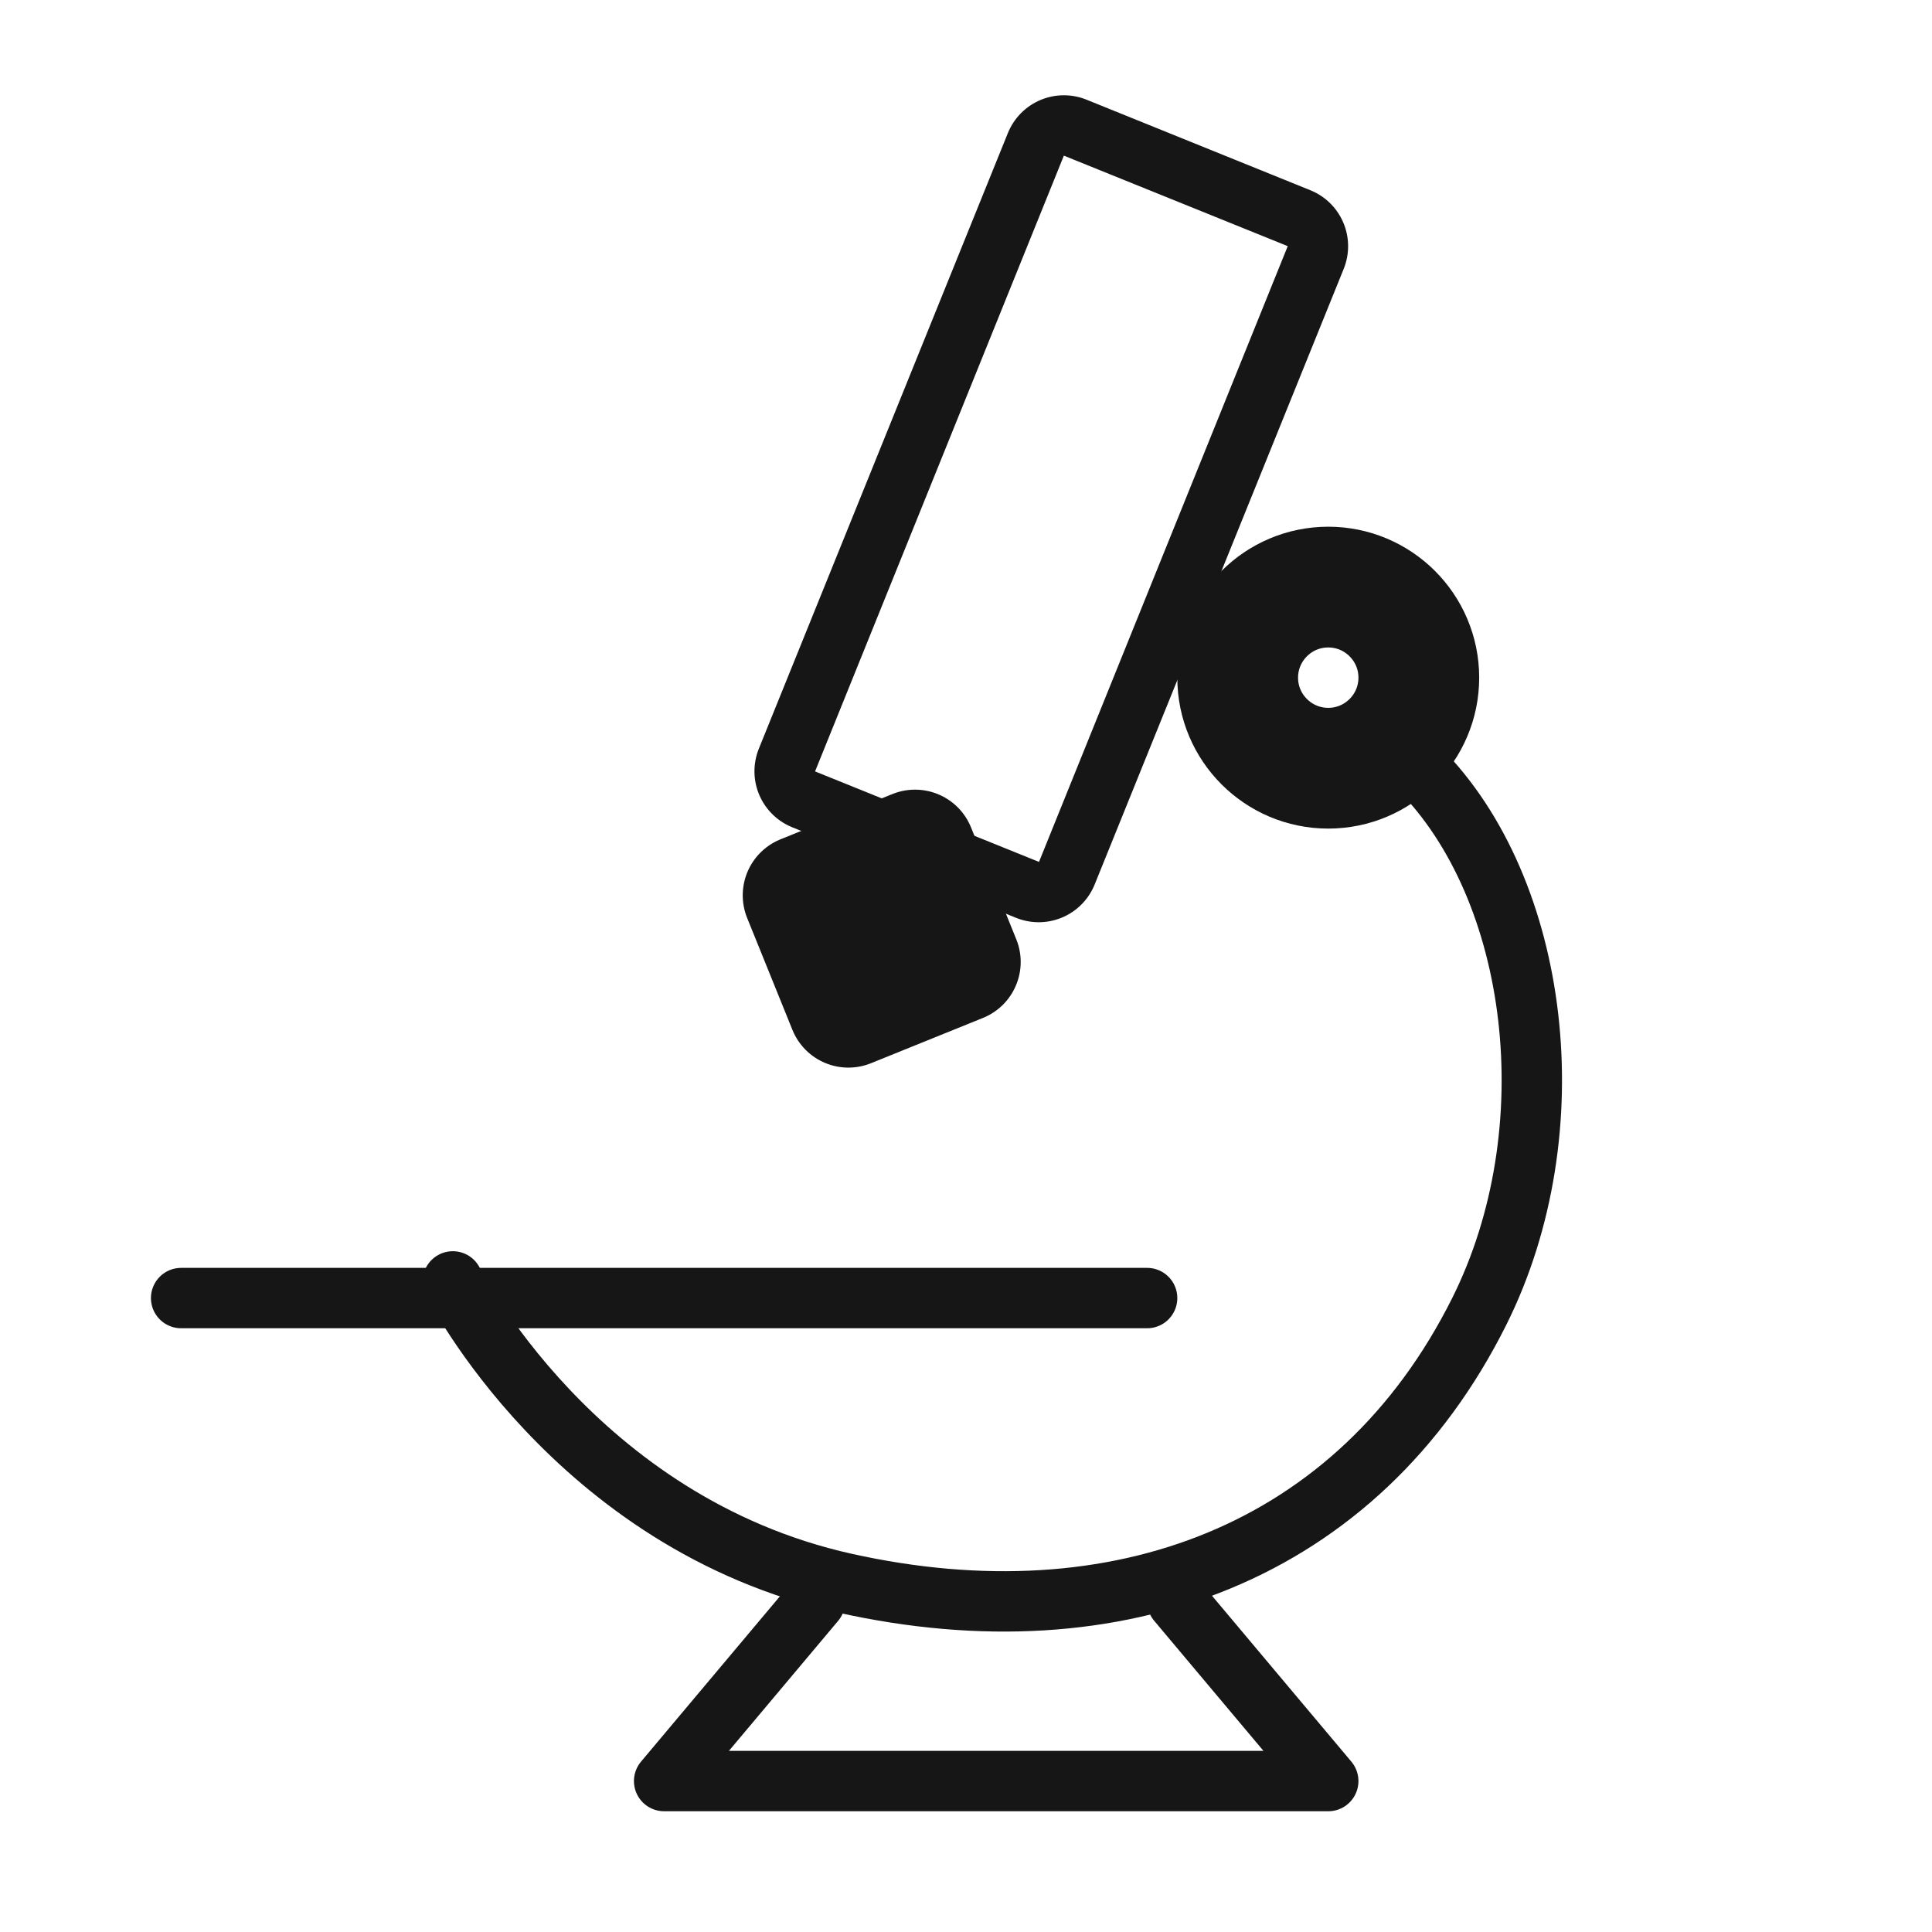
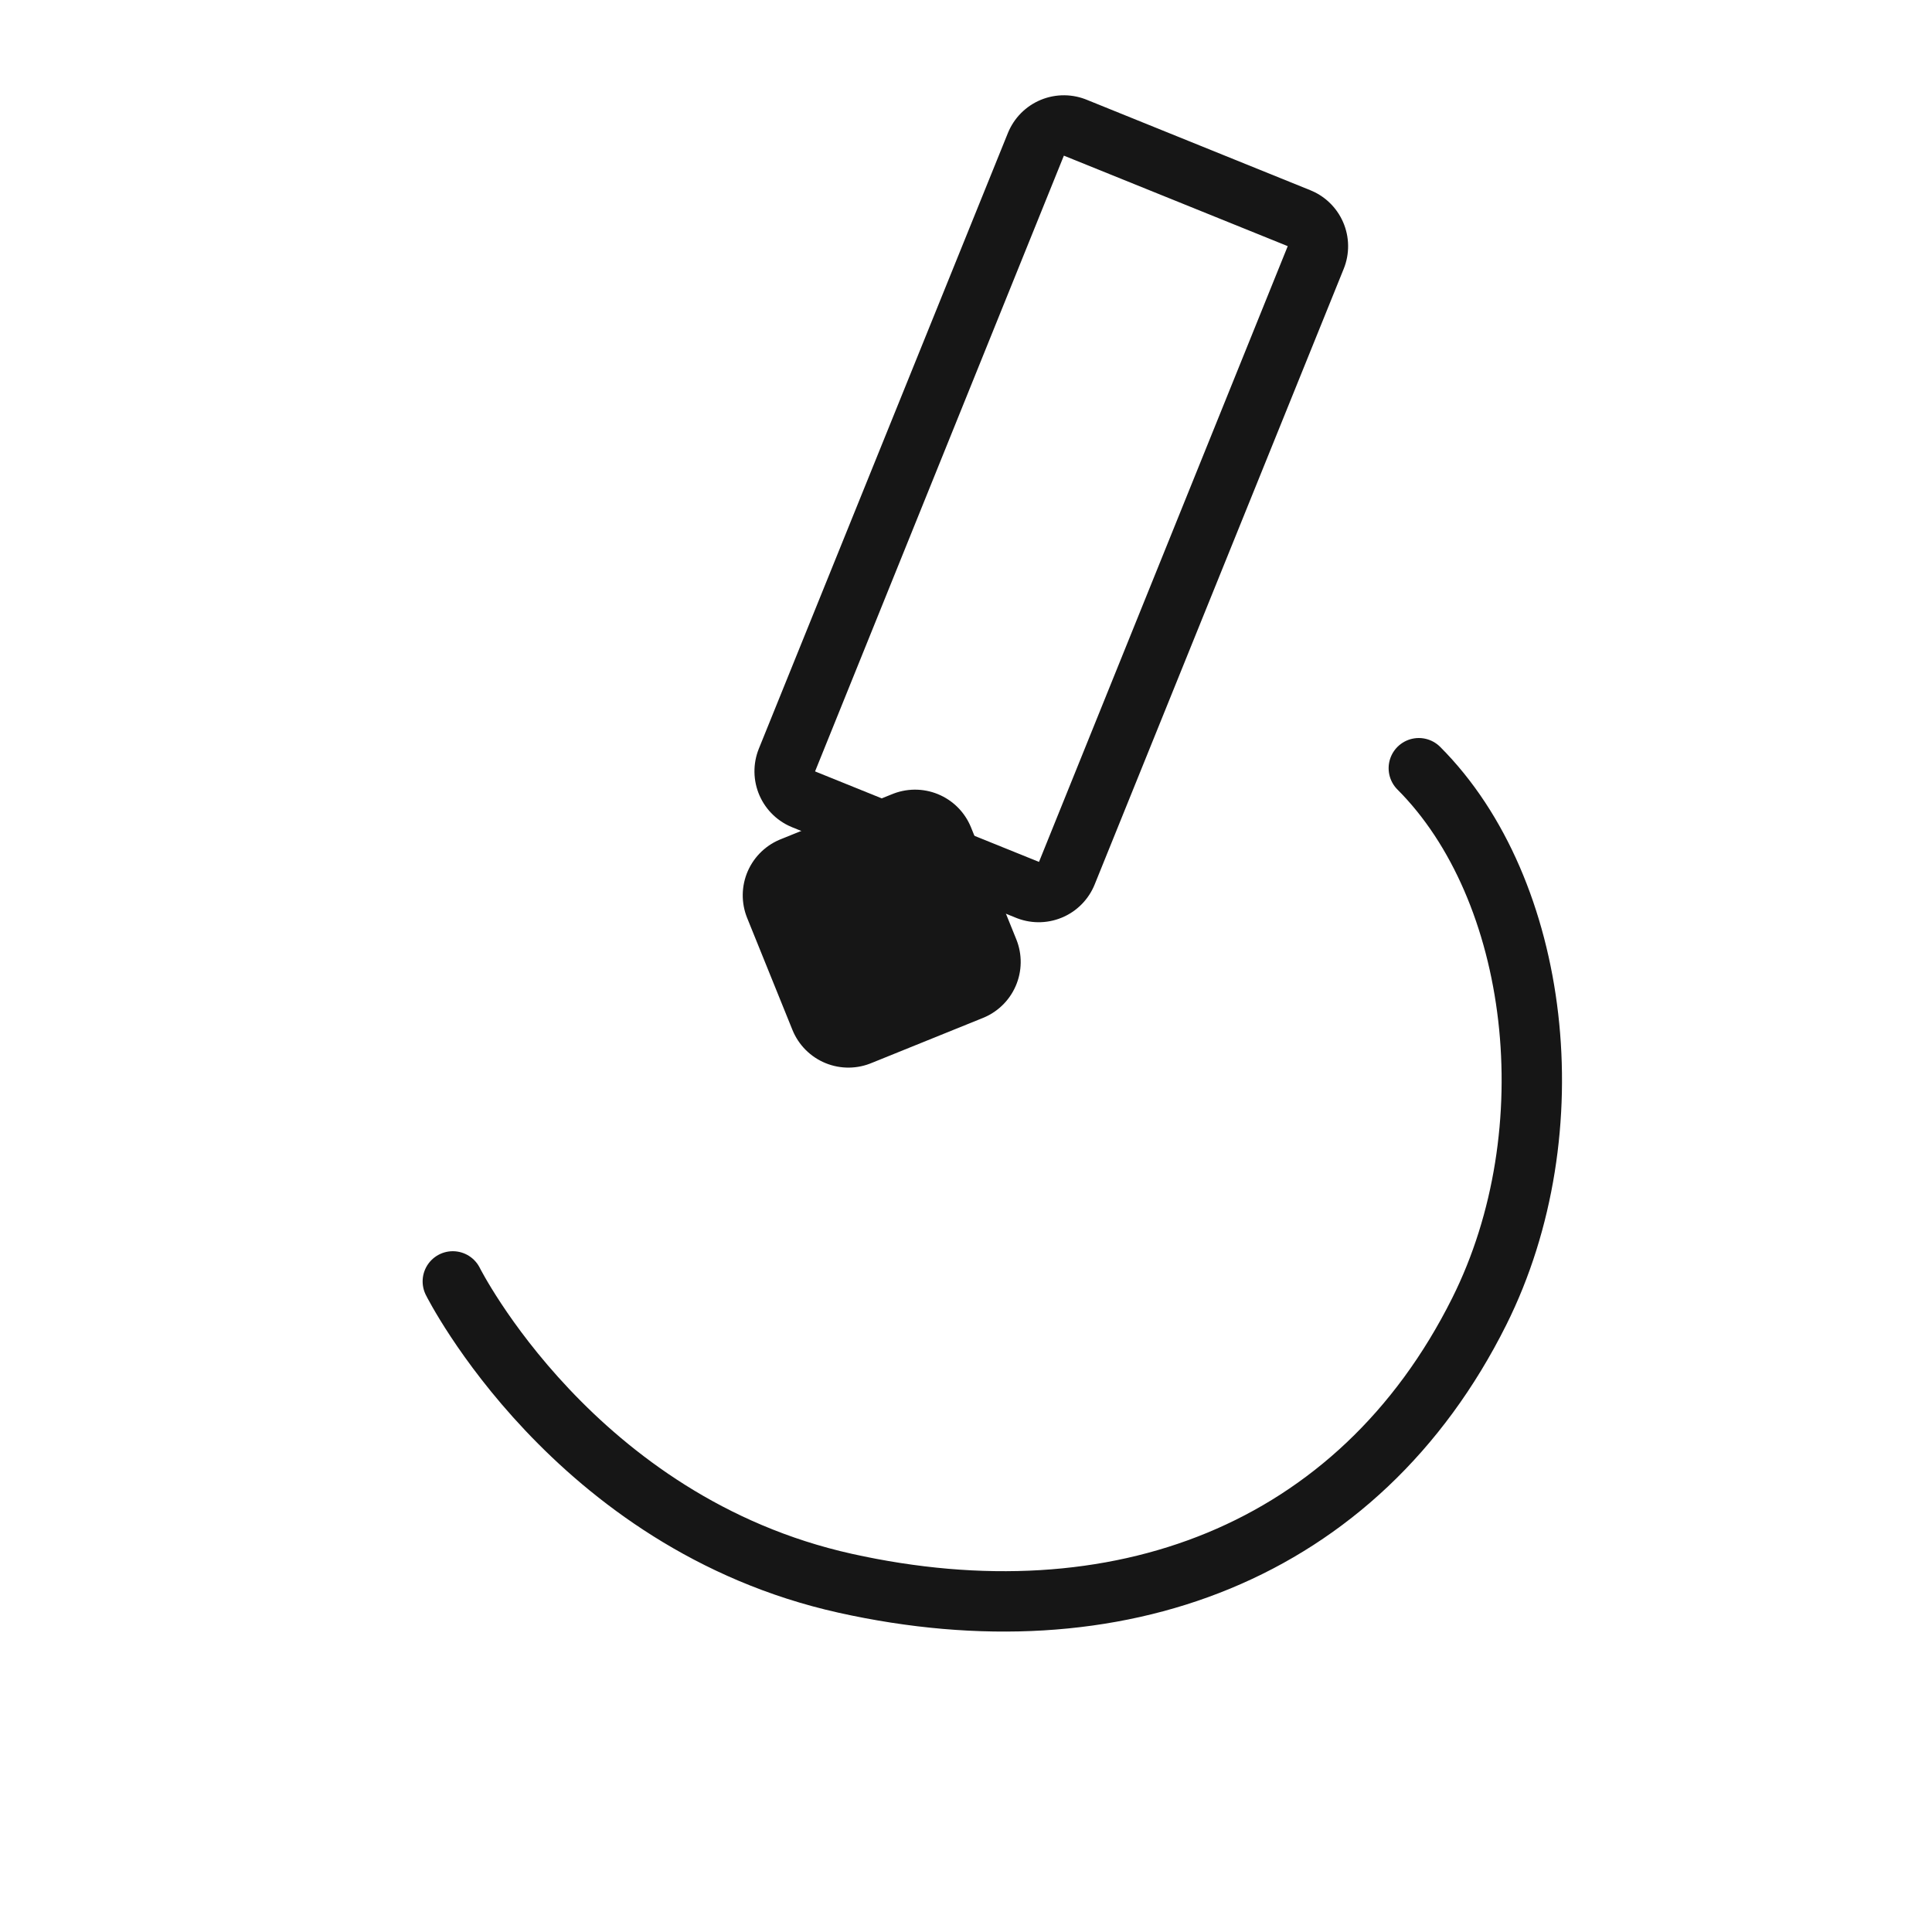
<svg xmlns="http://www.w3.org/2000/svg" width="32" height="32">
  <defs>
    <clipPath id="clip_0">
      <path d="M-801 -2362L565 -2362L565 4126L-801 4126L-801 -2362ZM21.329 4.077L17.621 2.578L13.5 12.777L17.209 14.276L21.329 4.077Z" clip-rule="evenodd" />
    </clipPath>
  </defs>
  <g clip-path="url(#clip_0)">
    <path fill="none" stroke="rgb(22,22,22)" stroke-width="2" stroke-linejoin="round" transform="matrix(0.927 0.375 -0.375 0.927 17.621 2.578)" d="M0 0L4 0L4 11L0 11L0 0Z" />
  </g>
  <defs>
    <clipPath id="clip_1">
      <path d="M-801 -2362L565 -2362L565 4126L-801 4126L-801 -2362ZM15.907 15.934L14.052 16.683L13.303 14.829L15.157 14.079L15.907 15.934Z" clip-rule="evenodd" />
    </clipPath>
  </defs>
  <g clip-path="url(#clip_1)">
    <path fill="none" stroke="rgb(22,22,22)" stroke-width="2" stroke-linejoin="round" transform="matrix(0.927 -0.375 -0.375 -0.927 14.052 16.683)" d="M0 0L2 0L2 2L0 2L0 0Z" />
  </g>
  <defs>
    <clipPath id="clip_2">
-       <path d="M-801 -2362L565 -2362L565 4126L-801 4126L-801 -2362ZM23.5 11.224C23.5 12.053 22.828 12.724 22 12.724C21.172 12.724 20.5 12.053 20.5 11.224C20.5 10.396 21.172 9.724 22 9.724C22.828 9.724 23.5 10.396 23.5 11.224Z" clip-rule="evenodd" />
-     </clipPath>
+       </clipPath>
  </defs>
  <g clip-path="url(#clip_2)">
-     <path fill="none" stroke="rgb(22,22,22)" stroke-width="2" stroke-linejoin="round" transform="translate(20.5 9.724)" d="M1.5 3C2.328 3 3 2.328 3 1.5C3 0.672 2.328 0 1.5 0C0.672 0 0 0.672 0 1.5C0 2.328 0.672 3 1.5 3Z" />
-   </g>
+     </g>
  <defs>
    <clipPath id="clip_3">
      <rect x="-801" y="-2362" width="1366" height="6488" clip-rule="evenodd" />
    </clipPath>
  </defs>
  <g clip-path="url(#clip_3)">
-     <path fill="none" stroke="rgb(22,22,22)" stroke-width="1" stroke-linecap="round" stroke-miterlimit="4" transform="translate(3 21)" d="M0 0.5C0 0.5 16 0.5 16 0.5" />
-   </g>
+     </g>
  <defs>
    <clipPath id="clip_4">
      <rect x="-801" y="-2362" width="1366" height="6488" clip-rule="evenodd" />
    </clipPath>
  </defs>
  <g clip-path="url(#clip_4)">
    <path fill="none" stroke="rgb(22,22,22)" stroke-width="1" stroke-linecap="round" stroke-linejoin="round" transform="translate(7.5 12.724)" d="M0 8.5C0 8.5 2 12.5 6.5 13.5C11 14.5 15 13 17 9C18.499 6.002 18 2 16 0" />
  </g>
  <defs>
    <clipPath id="clip_5">
-       <rect x="-801" y="-2362" width="1366" height="6488" clip-rule="evenodd" />
-     </clipPath>
+       </clipPath>
  </defs>
  <g clip-path="url(#clip_5)">
-     <path fill="none" stroke="rgb(22,22,22)" stroke-width="1" stroke-linecap="round" stroke-linejoin="round" transform="translate(11 26.524)" d="M8.5 0L11 2.976L0 2.976L2.5 5.07482e-13" />
+     <path fill="none" stroke="rgb(22,22,22)" stroke-width="1" stroke-linecap="round" stroke-linejoin="round" transform="translate(11 26.524)" d="M8.5 0L11 2.976L2.5 5.07482e-13" />
  </g>
</svg>